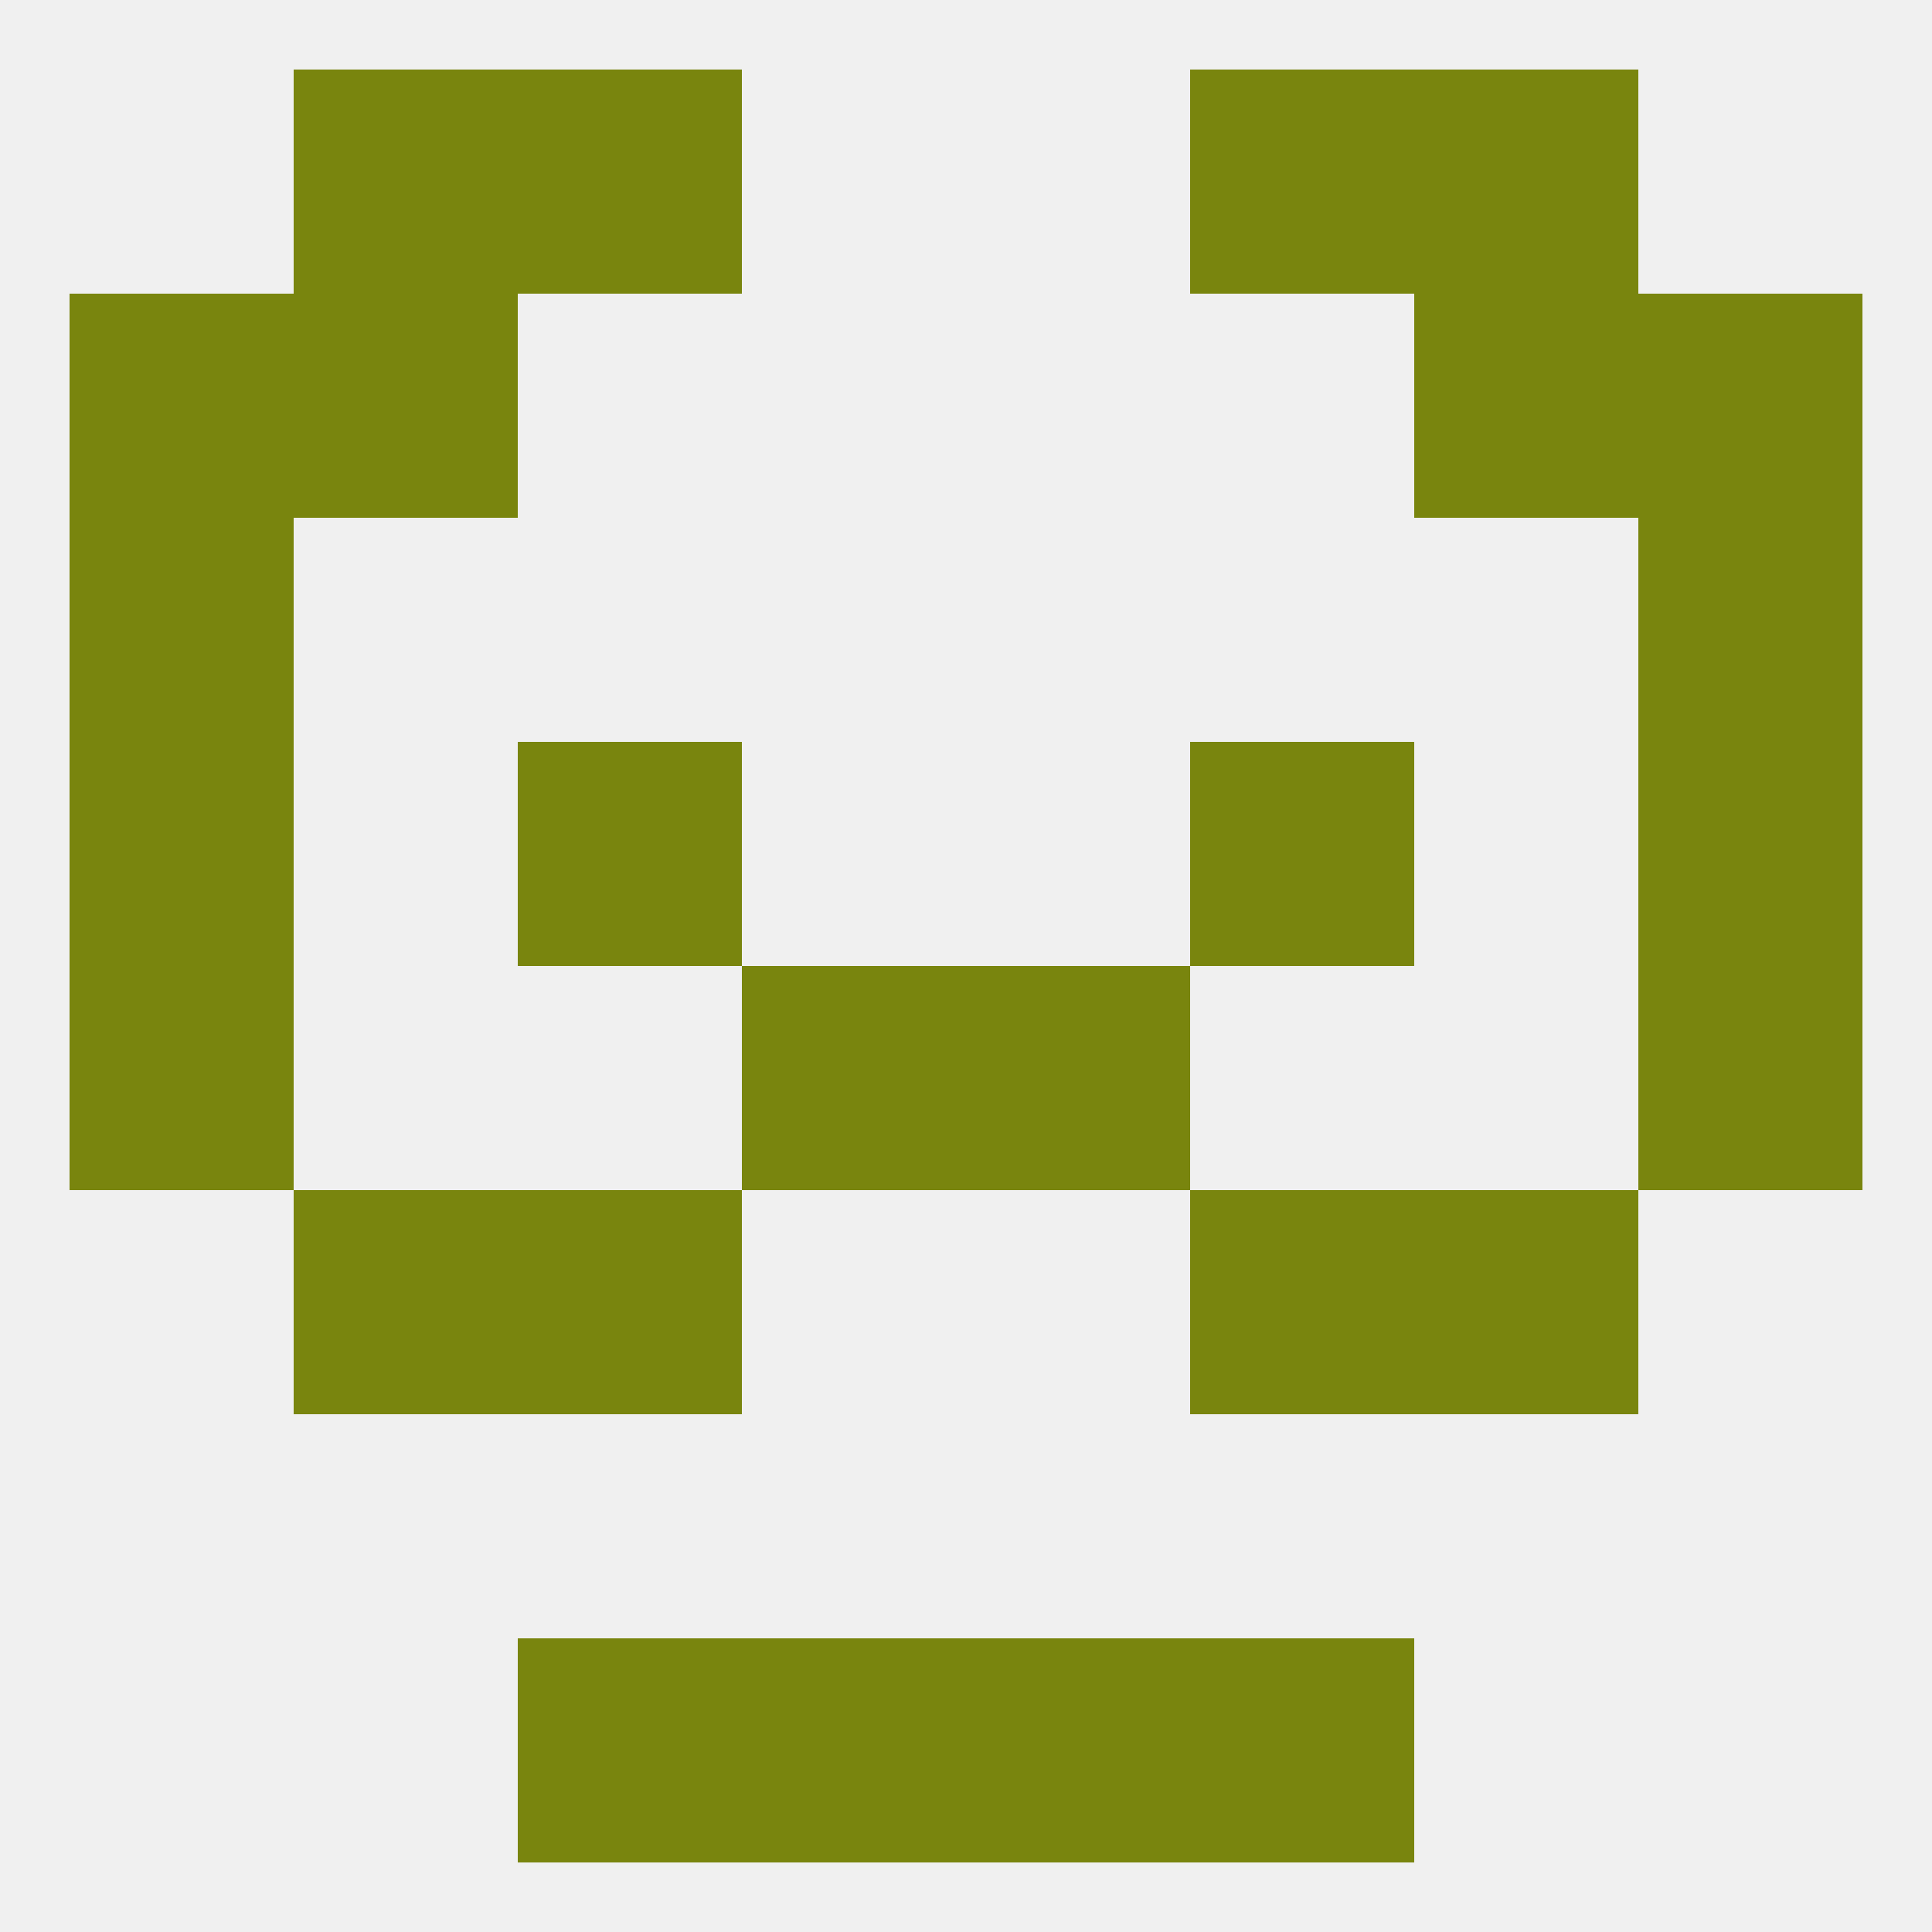
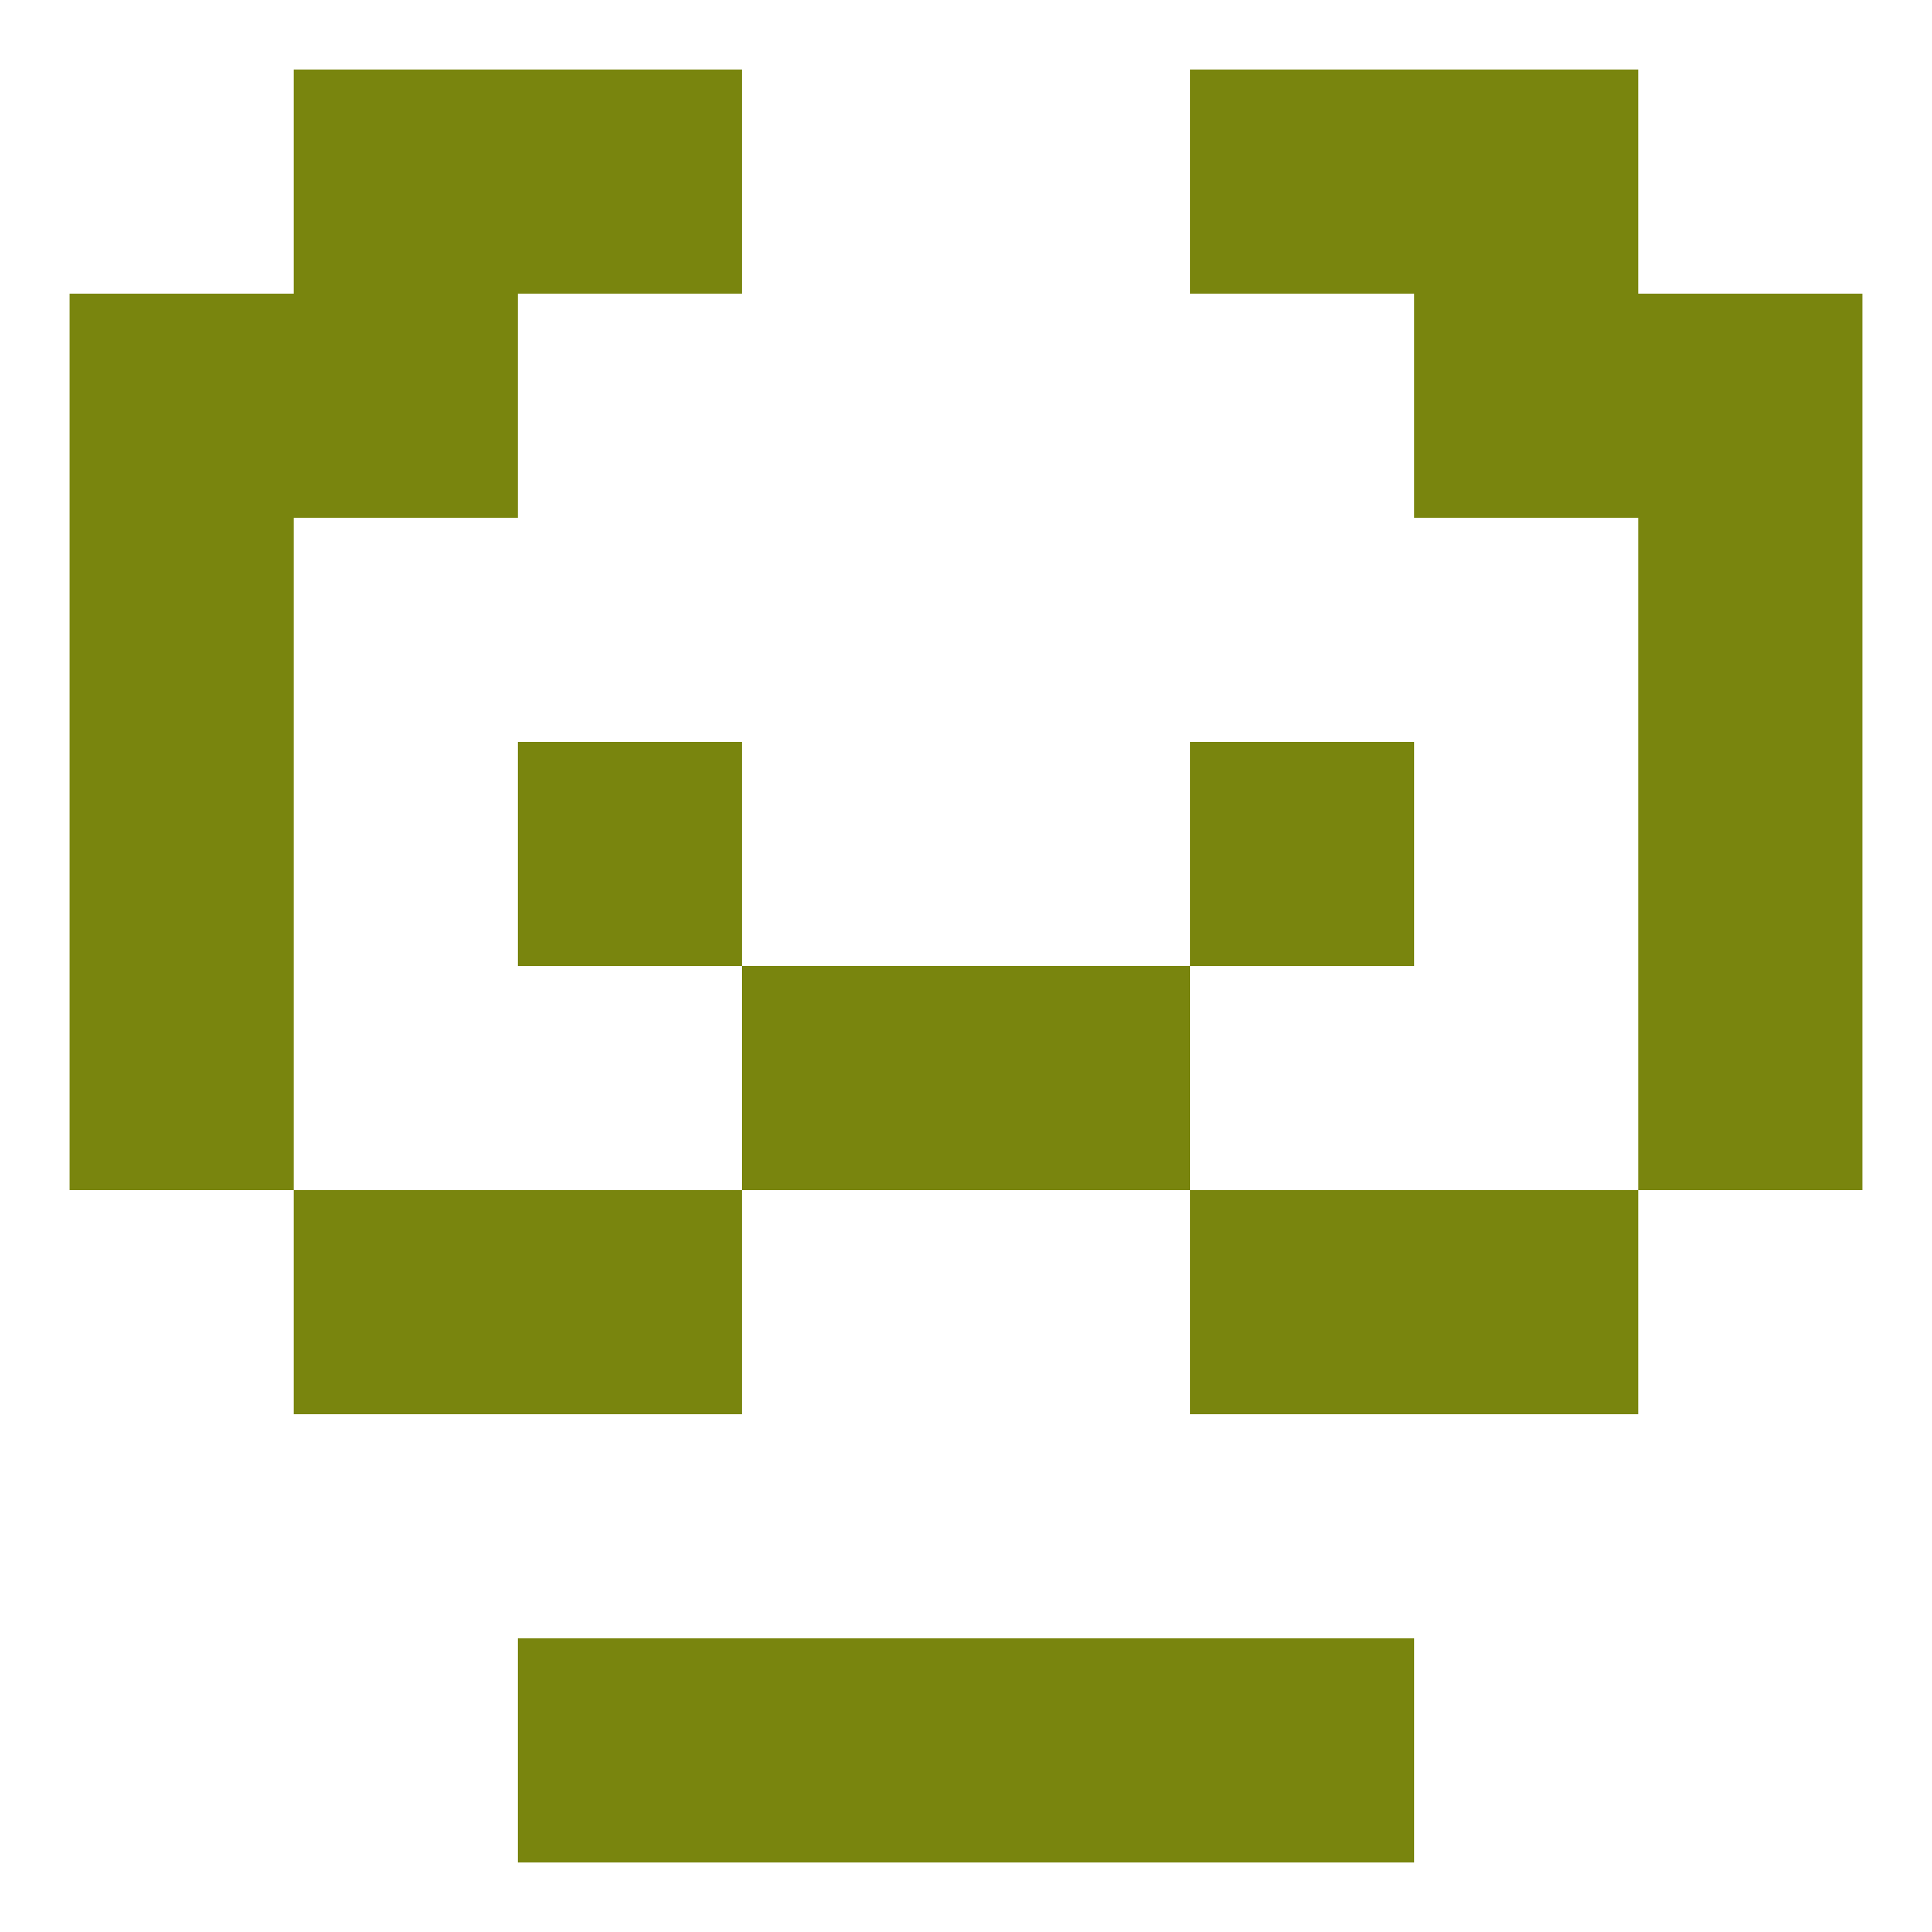
<svg xmlns="http://www.w3.org/2000/svg" version="1.1" baseprofile="full" width="250" height="250" viewBox="0 0 250 250">
-   <rect width="100%" height="100%" fill="rgba(240,240,240,255)" />
  <rect x="38" y="9" width="29" height="29" fill="rgba(121,133,14,255)" />
  <rect x="183" y="9" width="29" height="29" fill="rgba(121,133,14,255)" />
  <rect x="67" y="9" width="29" height="29" fill="rgba(121,133,14,255)" />
  <rect x="154" y="9" width="29" height="29" fill="rgba(121,133,14,255)" />
  <rect x="96" y="212" width="29" height="29" fill="rgba(121,133,14,255)" />
  <rect x="125" y="212" width="29" height="29" fill="rgba(121,133,14,255)" />
  <rect x="67" y="212" width="29" height="29" fill="rgba(121,133,14,255)" />
  <rect x="154" y="212" width="29" height="29" fill="rgba(121,133,14,255)" />
  <rect x="38" y="154" width="29" height="29" fill="rgba(121,133,14,255)" />
  <rect x="183" y="154" width="29" height="29" fill="rgba(121,133,14,255)" />
  <rect x="67" y="154" width="29" height="29" fill="rgba(121,133,14,255)" />
  <rect x="154" y="154" width="29" height="29" fill="rgba(121,133,14,255)" />
  <rect x="96" y="125" width="29" height="29" fill="rgba(121,133,14,255)" />
  <rect x="125" y="125" width="29" height="29" fill="rgba(121,133,14,255)" />
  <rect x="9" y="125" width="29" height="29" fill="rgba(121,133,14,255)" />
  <rect x="212" y="125" width="29" height="29" fill="rgba(121,133,14,255)" />
  <rect x="154" y="96" width="29" height="29" fill="rgba(121,133,14,255)" />
  <rect x="9" y="96" width="29" height="29" fill="rgba(121,133,14,255)" />
  <rect x="212" y="96" width="29" height="29" fill="rgba(121,133,14,255)" />
  <rect x="67" y="96" width="29" height="29" fill="rgba(121,133,14,255)" />
  <rect x="9" y="67" width="29" height="29" fill="rgba(121,133,14,255)" />
  <rect x="212" y="67" width="29" height="29" fill="rgba(121,133,14,255)" />
  <rect x="9" y="38" width="29" height="29" fill="rgba(121,133,14,255)" />
  <rect x="212" y="38" width="29" height="29" fill="rgba(121,133,14,255)" />
  <rect x="38" y="38" width="29" height="29" fill="rgba(121,133,14,255)" />
  <rect x="183" y="38" width="29" height="29" fill="rgba(121,133,14,255)" />
</svg>